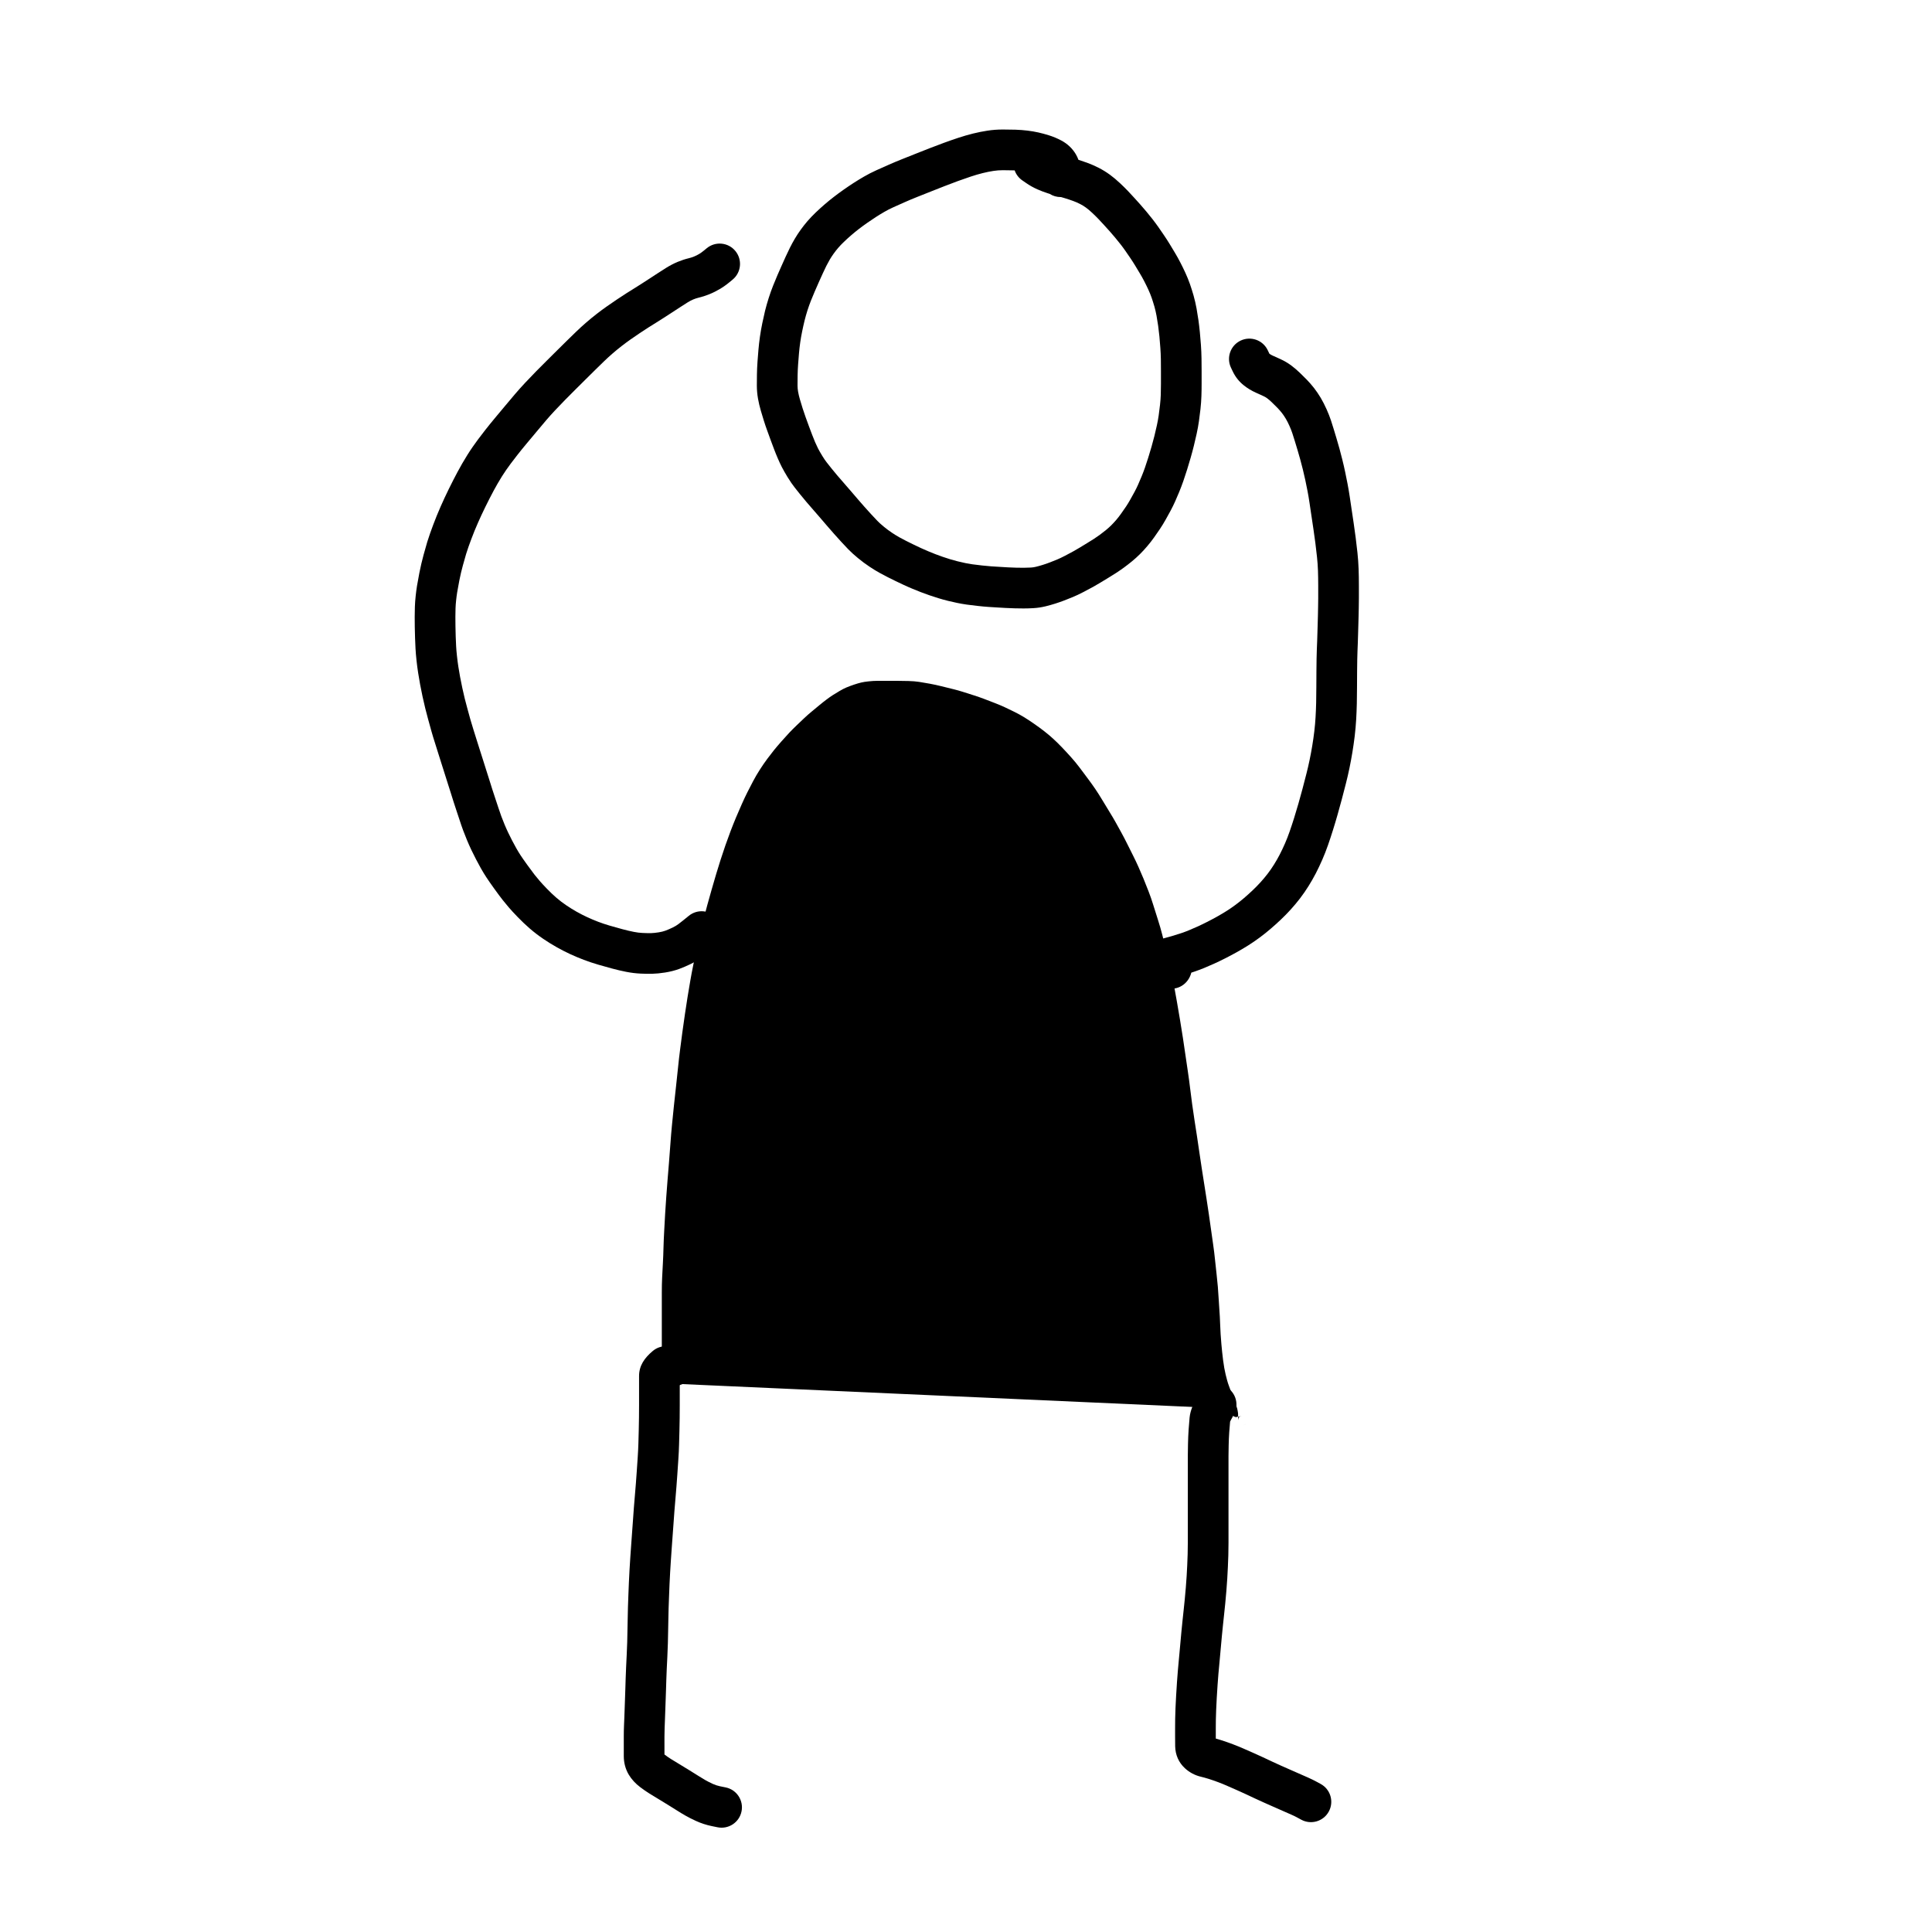
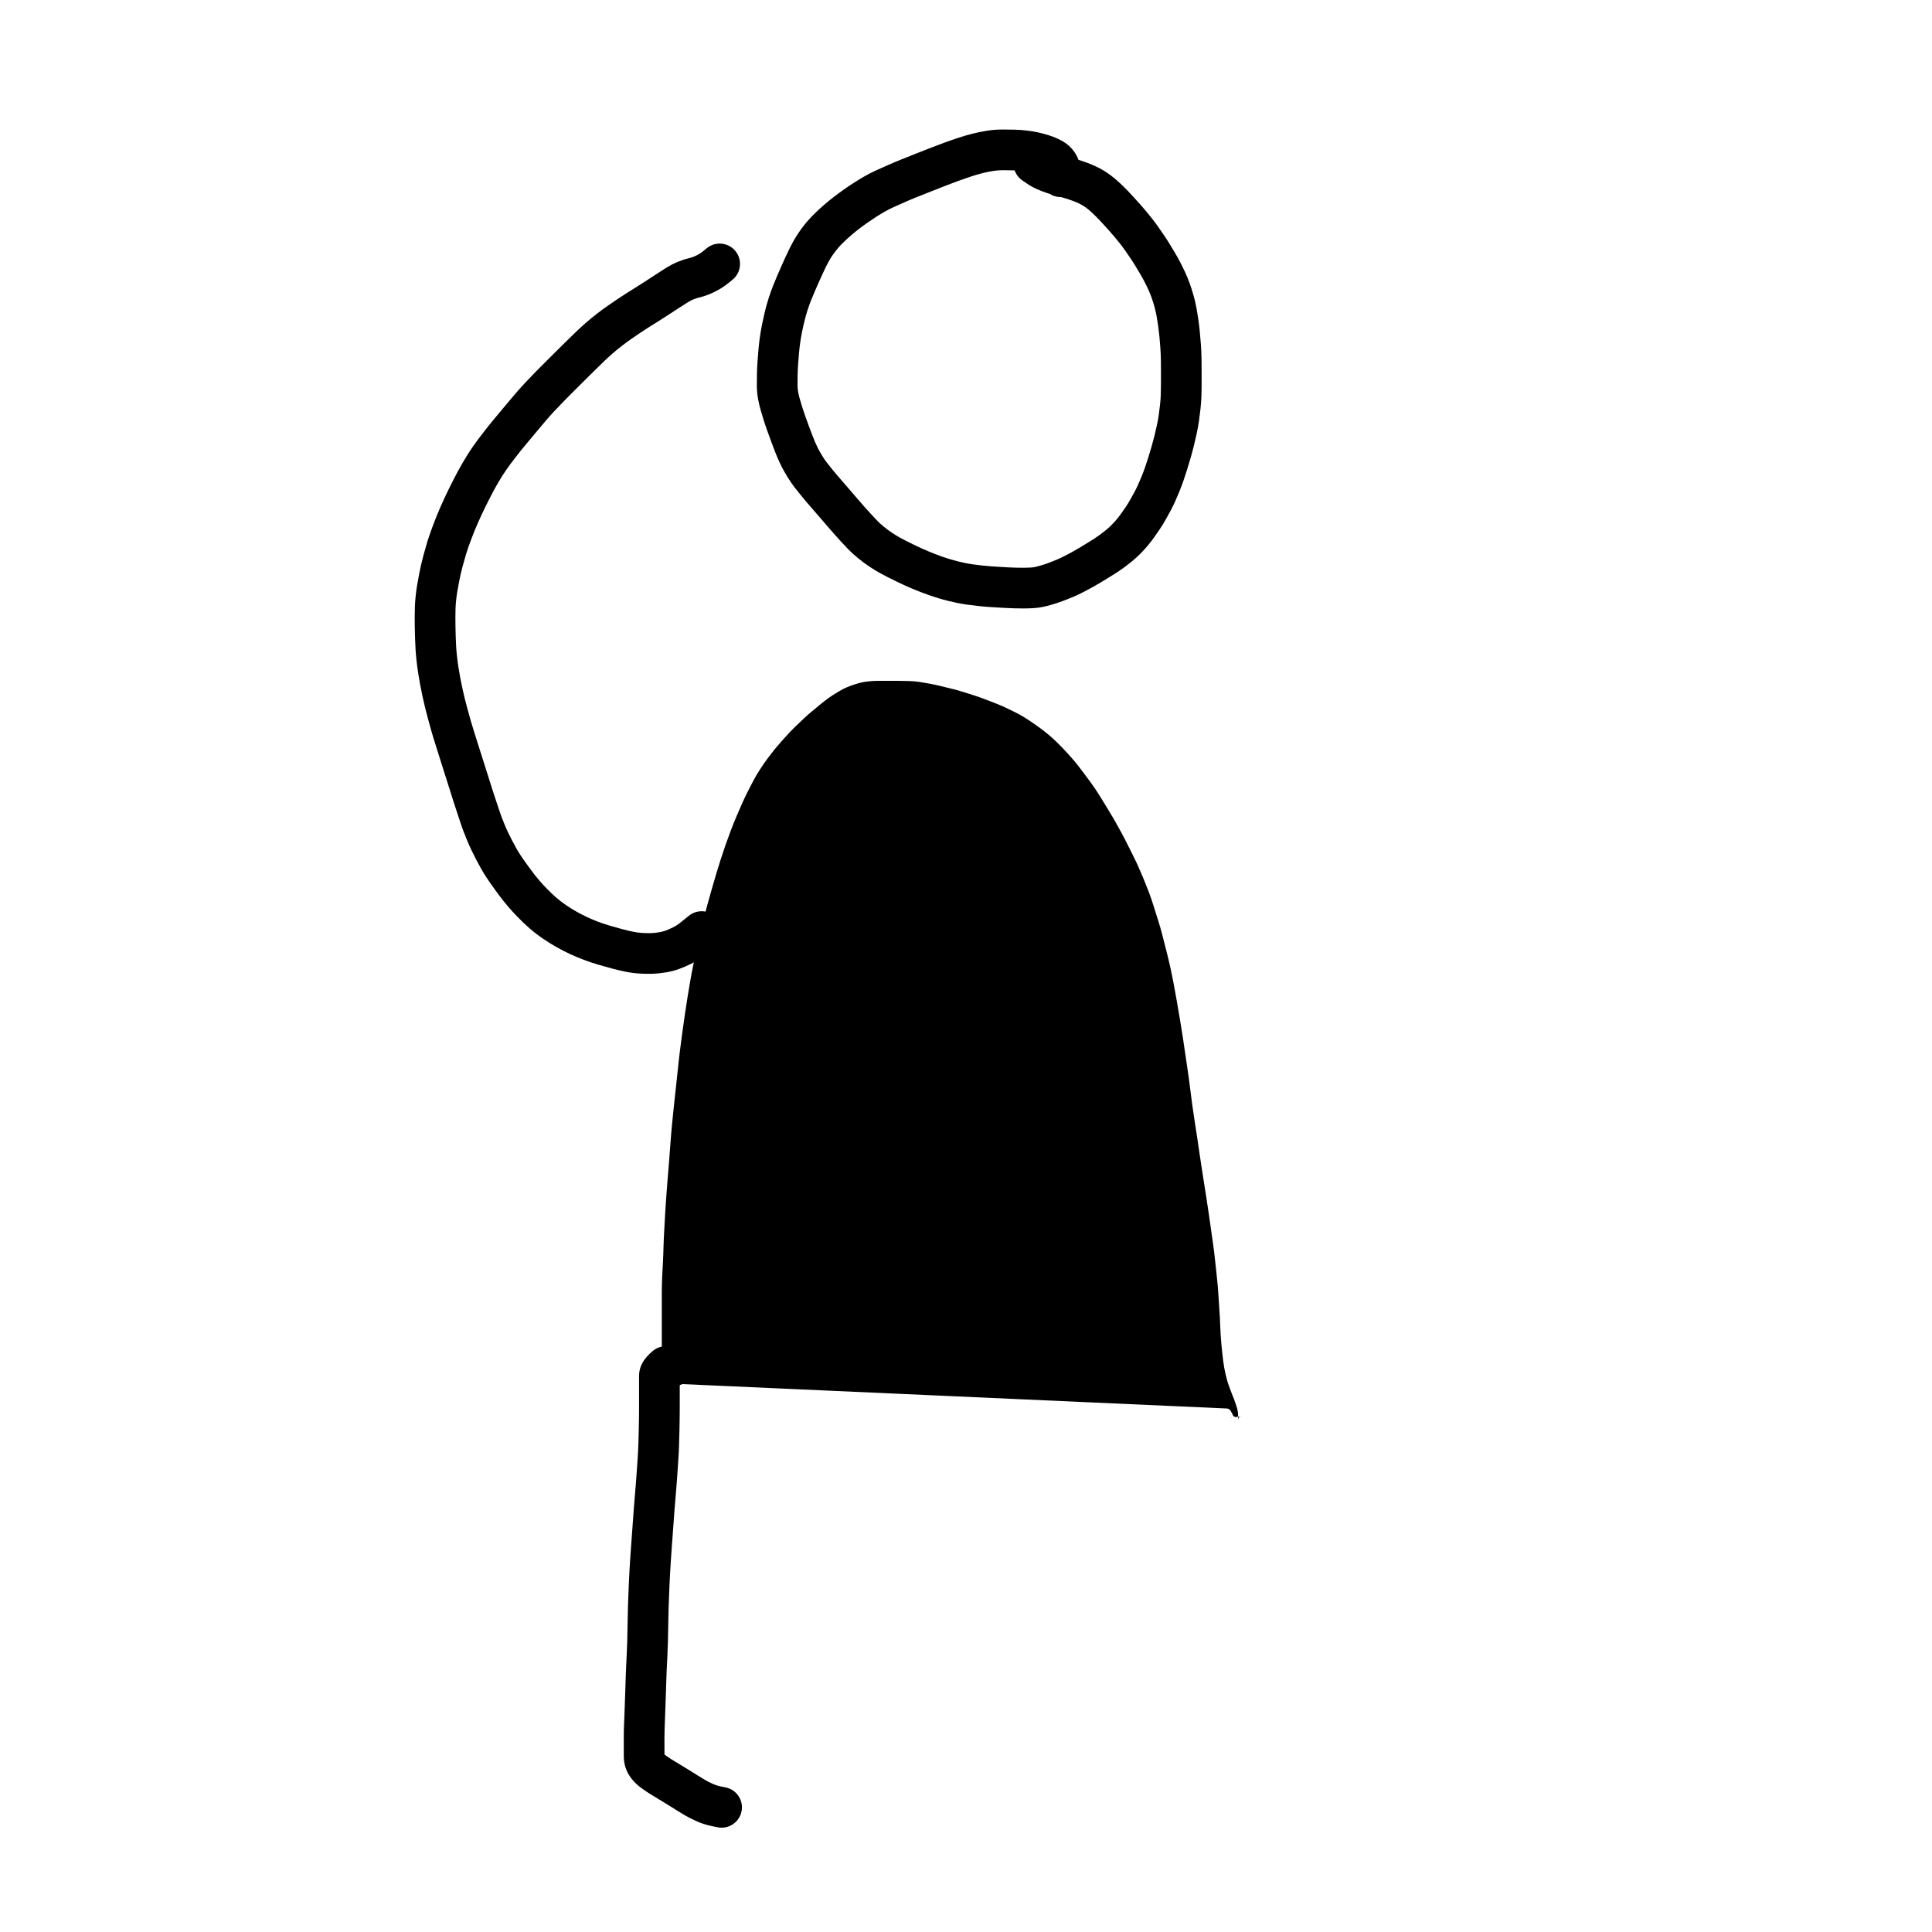
<svg xmlns="http://www.w3.org/2000/svg" fill="#000000" width="800px" height="800px" version="1.1" viewBox="144 144 512 512">
  <g>
    <path d="m320.1 513.93c0.168-0.047 0.344-0.121 0.531-0.215 0.211-0.109 0.465-0.262 0.758-0.461 0.312-0.211 0.656-0.461 1.031-0.75 0.348-0.27 0.848-0.719 1.477-1.34l0.941-0.363 144.26 6.465c0.43 0.02 0.82 0.258 1.035 0.633 0.285 0.492 0.285 0.492 0.395 0.695 0.117 0.211 0.207 0.414 0.254 0.574 0.039 0.133 0.281 0.262 0.723 0.387-0.105-0.016 0.102-0.055 0.613-0.113l0.73-0.098c-0.246 0.039-0.352 0.055-0.461 0.105 0.109-0.09 0.266-0.117 0.664-0.195-0.25 0.074-0.391 0.102-0.492 0.156-0.285 0.176-0.309 0.305-0.441 0.953v-0.918c-0.527 0.105-0.531 0.109-0.812 0.367 0.379-0.32 0.434-0.371 0.812-0.434 0-0.613-0.008-0.73-0.027-0.863-0.047-0.297-0.047-0.297-0.09-0.586-0.031-0.176-0.07-0.387-0.125-0.613-0.047-0.207-0.113-0.418-0.199-0.629-0.117-0.305-0.23-0.637-0.336-1-0.082-0.289-0.18-0.582-0.301-0.879-0.129-0.328-0.277-0.684-0.445-1.078-0.18-0.426-0.34-0.852-0.484-1.281-0.129-0.379-0.273-0.77-0.438-1.188-0.18-0.473-0.336-0.957-0.469-1.449-0.133-0.477-0.27-1.004-0.406-1.582-0.141-0.582-0.258-1.152-0.355-1.711-0.098-0.551-0.199-1.23-0.309-2.047-0.105-0.805-0.191-1.531-0.254-2.184-0.094-0.98-0.094-0.98-0.203-2.094-0.074-0.781-0.145-1.676-0.203-2.676-0.066-1.004-0.113-2.031-0.145-3.078-0.031-1.004-0.082-1.961-0.152-2.863-0.074-0.93-0.145-1.984-0.203-3.152-0.062-1.152-0.141-2.285-0.234-3.406-0.094-1.117-0.207-2.25-0.34-3.391-0.133-1.16-0.27-2.426-0.41-3.789-0.133-1.34-0.297-2.68-0.492-4.019-0.199-1.359-0.379-2.637-0.543-3.828-0.168-1.195-0.367-2.59-0.594-4.18-0.23-1.586-0.441-3.004-0.641-4.254-0.195-1.258-0.395-2.519-0.594-3.785-0.305-1.945-0.305-1.945-0.641-4.082-0.227-1.465-0.445-2.926-0.656-4.383-0.207-1.449-0.41-2.816-0.605-4.109-0.199-1.297-0.414-2.672-0.641-4.129-0.23-1.469-0.445-2.938-0.645-4.402-0.199-1.469-0.383-2.898-0.551-4.293-0.164-1.379-0.359-2.844-0.59-4.394-0.344-2.336-0.344-2.336-0.688-4.668-0.227-1.551-0.441-2.992-0.637-4.316-0.199-1.32-0.445-2.867-0.746-4.648-0.305-1.785-0.582-3.426-0.84-4.918-0.262-1.496-0.527-2.969-0.797-4.414-0.27-1.438-0.562-2.898-0.883-4.379-0.32-1.473-0.695-3.047-1.129-4.727-0.438-1.695-0.801-3.125-1.094-4.293-0.285-1.133-0.656-2.418-1.117-3.856-0.473-1.461-0.891-2.793-1.254-3.984-0.355-1.156-0.758-2.32-1.207-3.484-0.453-1.188-0.914-2.34-1.375-3.461-0.469-1.117-0.914-2.156-1.336-3.106-0.418-0.941-0.871-1.898-1.363-2.875-0.5-0.992-1.031-2.055-1.594-3.188-0.555-1.117-1.07-2.113-1.555-2.988-0.484-0.887-0.977-1.777-1.477-2.672-0.492-0.879-1.027-1.793-1.613-2.738-0.594-0.965-1.242-2.031-1.941-3.195-0.688-1.145-1.309-2.121-1.855-2.926-0.547-0.812-1.199-1.723-1.953-2.734-0.758-1.02-1.5-2.012-2.227-2.977-0.707-0.941-1.461-1.855-2.262-2.75-0.812-0.91-1.629-1.793-2.449-2.648-0.816-0.848-1.594-1.609-2.332-2.285-0.734-0.672-1.516-1.328-2.344-1.973-0.832-0.648-1.738-1.312-2.723-1.992-0.984-0.684-1.871-1.27-2.668-1.754-0.793-0.48-1.637-0.945-2.531-1.387-0.914-0.457-1.766-0.863-2.547-1.227-0.766-0.355-1.648-0.727-2.652-1.117-1.504-0.578-1.504-0.578-2.824-1.086-0.832-0.316-1.715-0.625-2.648-0.922-1.434-0.457-1.434-0.457-2.828-0.902-0.898-0.289-1.816-0.547-2.754-0.773-0.977-0.234-1.992-0.488-3.047-0.754-1.023-0.258-2.055-0.48-3.086-0.672-1.051-0.191-1.996-0.355-2.84-0.484-0.801-0.125-1.738-0.203-2.809-0.23-1.113-0.031-2.113-0.047-2.996-0.047h-5.215c-0.742 0-1.527 0.047-2.352 0.137-0.816 0.086-1.477 0.188-1.984 0.312-0.52 0.117-1.16 0.305-1.914 0.559-0.766 0.258-1.441 0.512-2.035 0.762-0.57 0.242-1.16 0.547-1.785 0.922-0.656 0.391-1.246 0.75-1.766 1.078-0.5 0.316-1.066 0.715-1.699 1.191-0.637 0.477-1.262 0.973-1.883 1.488-0.637 0.531-1.32 1.102-2.051 1.703-0.707 0.582-1.363 1.16-1.961 1.73-0.965 0.914-0.965 0.914-2.031 1.934-0.711 0.68-1.359 1.328-1.938 1.941-0.582 0.621-1.266 1.375-2.047 2.262-0.781 0.883-1.449 1.668-1.996 2.344-0.551 0.684-1.156 1.469-1.812 2.348-0.648 0.875-1.289 1.812-1.934 2.816-0.637 0.988-1.23 2-1.773 3.027-0.559 1.055-1.07 2.047-1.535 2.969-0.457 0.906-0.945 1.949-1.473 3.129-0.527 1.184-1.035 2.352-1.52 3.508-0.484 1.152-0.973 2.379-1.469 3.68-0.492 1.309-0.953 2.574-1.379 3.797-0.422 1.223-0.852 2.508-1.285 3.856-0.434 1.352-0.824 2.617-1.176 3.805-0.355 1.191-0.75 2.547-1.184 4.062-0.438 1.516-0.82 2.883-1.152 4.106-0.332 1.219-0.676 2.519-1.027 3.898-0.348 1.383-0.676 2.715-0.977 4-0.301 1.289-0.598 2.644-0.898 4.062-0.305 1.422-0.582 2.777-0.84 4.066-0.262 1.273-0.52 2.648-0.777 4.133-0.258 1.484-0.492 2.871-0.699 4.164-0.207 1.285-0.441 2.805-0.699 4.559-0.262 1.75-0.492 3.367-0.688 4.852-0.199 1.492-0.395 2.996-0.59 4.516-0.195 1.512-0.379 3.09-0.543 4.738-0.168 1.668-0.348 3.379-0.547 5.141-0.199 1.754-0.379 3.426-0.547 5.012-0.164 1.59-0.332 3.242-0.5 4.957-0.164 1.703-0.312 3.43-0.434 5.176-0.125 1.762-0.254 3.473-0.391 5.144-0.137 1.66-0.258 3.133-0.363 4.418-0.102 1.289-0.215 2.777-0.34 4.465s-0.223 3.176-0.297 4.461c-0.07 1.293-0.152 2.785-0.246 4.473-0.094 1.672-0.156 3.168-0.191 4.477-0.031 1.34-0.082 2.695-0.156 4.066-0.07 1.355-0.137 2.664-0.203 3.914-0.059 1.238-0.086 2.527-0.086 3.875v24.254c0 0.465 0.012 0.934 0.043 1.41 0.027 0.492 0.059 0.93 0.094 1.324 0.016 0.223 0.031 0.426 0.051 0.613 0.141-0.027 0.309-0.07 0.52-0.133zm152.05 5.512c-0.008 0-0.02 0.004-0.031 0.004zm0.41-0.031c-0.07 0.035-0.121 0.082-0.207 0.164 0.113-0.102 0.191-0.168 0.266-0.215zm-0.172 0.039c-0.086 0.043-0.168 0.105-0.316 0.219 0.125-0.109 0.207-0.18 0.289-0.23zm-1.152 0.152c-0.047 0.016-0.098 0.039-0.148 0.066 0.062-0.039 0.105-0.062 0.148-0.086zm-0.684 0.141h-0.434c0.094 0 0.188 0.016 0.281 0.039 0.047-0.012 0.098-0.023 0.152-0.039zm1.738 2.144c-0.016 0-0.016 0-0.02 0.004zm1.234-0.195c0.074-0.047 0.156-0.109 0.281-0.195-0.082 0.07-0.129 0.109-0.195 0.141zm0.375-0.156c0.074-0.039 0.133-0.09 0.234-0.18-0.113 0.102-0.184 0.164-0.262 0.215z" />
    <path d="m432.09 187.13c1.031 0.379 2.039 0.816 3.039 1.324 1.047 0.535 2.047 1.148 2.996 1.84 0.91 0.668 1.82 1.43 2.723 2.281 0.82 0.773 1.516 1.461 2.102 2.078 0.512 0.543 1.043 1.117 1.586 1.711 0.531 0.582 1.059 1.164 1.586 1.754 0.555 0.621 1.117 1.273 1.672 1.941 0.562 0.672 1.105 1.348 1.637 2.023 0.559 0.715 1.09 1.434 1.594 2.156 0.465 0.664 0.941 1.359 1.426 2.074 0.539 0.789 1.055 1.59 1.543 2.391 0.461 0.758 0.922 1.523 1.367 2.269 0.512 0.852 1.004 1.738 1.473 2.652 0.457 0.887 0.895 1.781 1.312 2.691 0.441 0.965 0.84 1.945 1.199 2.957 0.328 0.945 0.648 1.949 0.957 3.027 0.316 1.129 0.582 2.269 0.797 3.445 0.188 1.055 0.355 2.09 0.504 3.125 0.141 1.02 0.266 2.086 0.375 3.207 0.109 1.105 0.203 2.227 0.281 3.352 0.082 1.176 0.137 2.367 0.156 3.59 0.02 1.141 0.027 2.254 0.027 3.348v3.293c0 1.191-0.016 2.297-0.055 3.328-0.035 1.102-0.121 2.254-0.254 3.461-0.125 1.141-0.262 2.215-0.406 3.203-0.152 1.066-0.352 2.168-0.605 3.328-0.234 1.059-0.473 2.094-0.727 3.125-0.258 1.043-0.547 2.121-0.867 3.238-0.316 1.102-0.629 2.148-0.938 3.129-0.312 0.992-0.633 1.969-0.973 2.953-0.352 1.012-0.719 1.98-1.109 2.93-0.359 0.852-0.707 1.668-1.059 2.473-0.391 0.879-0.82 1.754-1.297 2.637-0.422 0.773-0.84 1.531-1.25 2.262-0.473 0.848-0.98 1.676-1.523 2.488-0.5 0.754-1.02 1.5-1.539 2.219-0.582 0.816-1.184 1.59-1.812 2.324-0.613 0.723-1.25 1.414-1.922 2.086-0.684 0.676-1.402 1.328-2.164 1.949-0.703 0.574-1.402 1.117-2.094 1.625-0.703 0.512-1.414 1-2.148 1.473-0.672 0.43-1.344 0.852-2.023 1.262-0.953 0.582-0.953 0.582-1.895 1.152-0.672 0.41-1.359 0.809-2.031 1.188-0.711 0.398-1.574 0.859-2.574 1.375-1.09 0.566-2.055 1.023-2.887 1.363-0.742 0.312-1.496 0.609-2.246 0.898-0.805 0.309-1.621 0.59-2.426 0.844-0.84 0.266-1.688 0.504-2.527 0.707-1.055 0.258-2.137 0.422-3.238 0.488-0.887 0.051-1.742 0.078-2.578 0.078-0.77 0-1.555-0.012-2.324-0.031-0.816-0.02-1.633-0.051-2.418-0.098-0.762-0.039-1.523-0.086-2.281-0.133-0.727-0.047-1.453-0.09-2.203-0.137-0.836-0.051-1.828-0.145-2.981-0.273-1.117-0.125-2.066-0.242-2.871-0.352-0.855-0.121-1.707-0.27-2.566-0.449-0.766-0.164-1.539-0.34-2.348-0.531-0.848-0.207-1.688-0.438-2.555-0.703-0.777-0.242-1.566-0.496-2.371-0.77-0.82-0.281-1.613-0.57-2.367-0.863-0.738-0.285-1.488-0.59-2.234-0.902-0.797-0.328-1.57-0.672-2.328-1.027-0.68-0.32-1.367-0.648-2.07-0.984-0.738-0.352-1.453-0.707-2.141-1.059-0.684-0.352-1.379-0.719-2.066-1.098-0.816-0.441-1.723-0.996-2.731-1.668-1.039-0.691-2.059-1.449-3.035-2.258-1.008-0.828-1.879-1.617-2.602-2.363-0.637-0.652-1.277-1.332-1.91-2.035-0.613-0.676-1.234-1.363-1.852-2.055-0.652-0.727-1.316-1.488-1.973-2.262-0.957-1.117-0.957-1.117-1.887-2.199-0.609-0.707-1.191-1.379-1.758-2.023-0.57-0.656-1.141-1.312-1.703-1.969-0.602-0.703-1.16-1.375-1.668-2.016-0.695-0.875-0.695-0.875-1.395-1.754-0.613-0.773-1.242-1.691-1.914-2.781-0.609-1.004-1.113-1.887-1.523-2.676-0.387-0.758-0.754-1.547-1.098-2.359-0.336-0.777-0.656-1.574-0.973-2.41-0.285-0.754-0.582-1.543-0.883-2.356-0.312-0.836-0.621-1.68-0.914-2.512-0.328-0.898-0.629-1.789-0.906-2.672-0.266-0.848-0.531-1.727-0.797-2.637-0.309-1.062-0.559-2.117-0.746-3.172-0.203-1.16-0.309-2.324-0.309-3.481 0-0.863 0.008-1.816 0.023-2.879 0.016-1.121 0.066-2.258 0.148-3.422 0.078-1.07 0.164-2.133 0.254-3.207 0.098-1.133 0.23-2.281 0.395-3.445 0.168-1.184 0.379-2.379 0.625-3.574 0.238-1.164 0.484-2.258 0.738-3.312 0.27-1.074 0.582-2.184 0.953-3.344 0.367-1.148 0.754-2.238 1.164-3.269 0.383-0.973 0.766-1.898 1.152-2.789 0.363-0.828 0.734-1.672 1.109-2.519 0.383-0.867 0.754-1.691 1.105-2.457 0.367-0.801 0.738-1.578 1.113-2.336 0.402-0.801 0.828-1.586 1.293-2.371 0.473-0.797 0.984-1.582 1.539-2.352 0.555-0.773 1.148-1.523 1.773-2.258 0.648-0.754 1.383-1.523 2.203-2.312 0.777-0.746 1.574-1.473 2.375-2.16 0.812-0.699 1.613-1.355 2.402-1.961 0.785-0.609 1.637-1.238 2.562-1.891 0.91-0.641 1.816-1.25 2.723-1.84 0.914-0.586 1.84-1.152 2.75-1.676 1.016-0.594 2.113-1.156 3.297-1.691 1.043-0.473 2.121-0.957 3.223-1.438 1.16-0.512 2.352-1.012 3.586-1.504 1.176-0.469 2.371-0.945 3.574-1.422 1.227-0.488 2.461-0.973 3.695-1.457 1.273-0.496 2.519-0.973 3.734-1.414 1.242-0.457 2.508-0.898 3.789-1.324 1.352-0.445 2.668-0.832 3.961-1.152 1.297-0.32 2.566-0.578 3.789-0.762 1.355-0.215 2.734-0.316 4.137-0.316 1.184 0 2.289 0.016 3.34 0.047 1.129 0.039 2.195 0.121 3.18 0.242 1.02 0.121 1.992 0.289 2.902 0.492 0.883 0.199 1.801 0.445 2.762 0.746 1.141 0.355 2.242 0.812 3.305 1.379 1.629 0.863 2.957 2.106 3.879 3.676 0.27 0.461 0.496 0.945 0.676 1.449 0.746 0.234 1.504 0.492 2.285 0.773zm-22.328 1.977c-0.852 0-1.676 0.062-2.488 0.188-0.914 0.141-1.867 0.332-2.84 0.574-1.012 0.25-2.066 0.559-3.172 0.926-1.172 0.387-2.32 0.789-3.461 1.207-1.148 0.418-2.316 0.863-3.523 1.336-1.219 0.477-2.426 0.953-3.637 1.434-1.211 0.48-2.398 0.953-3.57 1.418-1.109 0.441-2.184 0.891-3.231 1.355-1.074 0.469-2.109 0.934-3.109 1.387-0.859 0.391-1.637 0.789-2.348 1.203-0.781 0.449-1.551 0.922-2.305 1.406-0.781 0.508-1.574 1.043-2.371 1.598-0.789 0.559-1.508 1.086-2.172 1.602-0.637 0.492-1.289 1.023-1.961 1.605-0.656 0.566-1.305 1.152-1.938 1.762-0.582 0.559-1.082 1.082-1.492 1.562-0.43 0.496-0.828 1.008-1.199 1.523-0.375 0.52-0.715 1.043-1.02 1.551-0.324 0.555-0.633 1.125-0.922 1.695-0.32 0.645-0.637 1.312-0.961 2.019-0.336 0.727-0.684 1.5-1.047 2.32-0.367 0.836-0.73 1.66-1.082 2.469-0.336 0.77-0.676 1.586-1.016 2.449-0.316 0.801-0.625 1.664-0.918 2.578-0.293 0.93-0.547 1.82-0.75 2.644-0.219 0.898-0.438 1.863-0.652 2.914-0.203 0.984-0.375 1.953-0.508 2.906-0.137 0.973-0.25 1.934-0.328 2.856-0.086 1.02-0.168 2.043-0.242 3.059-0.066 0.957-0.109 1.898-0.125 2.809-0.012 0.996-0.02 1.906-0.02 2.719 0 0.523 0.051 1.059 0.145 1.609 0.117 0.66 0.277 1.332 0.477 2.023 0.246 0.84 0.488 1.645 0.734 2.422 0.234 0.738 0.484 1.484 0.766 2.262 0.289 0.805 0.578 1.602 0.871 2.391 0.301 0.805 0.59 1.578 0.867 2.309 0.258 0.684 0.523 1.34 0.797 1.984 0.258 0.598 0.52 1.16 0.781 1.676 0.27 0.52 0.648 1.184 1.125 1.965 0.449 0.73 0.84 1.305 1.16 1.707 0.703 0.883 0.703 0.883 1.398 1.762 0.418 0.527 0.883 1.086 1.395 1.684 0.551 0.641 1.105 1.281 1.652 1.906 0.578 0.664 1.184 1.359 1.812 2.09 0.934 1.09 0.934 1.09 1.914 2.231 0.609 0.719 1.207 1.402 1.801 2.066 0.609 0.68 1.207 1.344 1.809 2.004 0.551 0.613 1.094 1.191 1.652 1.762 0.43 0.445 1 0.961 1.723 1.555 0.711 0.586 1.43 1.121 2.156 1.605 0.758 0.504 1.398 0.895 1.922 1.184 0.621 0.336 1.227 0.66 1.824 0.965 0.598 0.309 1.219 0.617 1.871 0.926 0.688 0.332 1.359 0.652 2.012 0.957 0.594 0.281 1.215 0.555 1.879 0.828 0.68 0.285 1.344 0.555 2 0.809 0.613 0.238 1.258 0.477 1.93 0.703 0.707 0.238 1.406 0.469 2.07 0.672 0.641 0.195 1.285 0.371 1.906 0.523 0.707 0.168 1.398 0.328 2.055 0.469 0.605 0.125 1.219 0.23 1.82 0.316 0.688 0.094 1.551 0.199 2.59 0.316 0.996 0.113 1.816 0.188 2.438 0.227 0.742 0.047 1.488 0.09 2.231 0.137 0.723 0.047 1.445 0.09 2.199 0.133 0.68 0.039 1.363 0.066 2.078 0.082 0.699 0.02 1.387 0.027 2.059 0.027 0.613 0 1.258-0.02 1.93-0.059 0.457-0.027 0.895-0.094 1.332-0.203 0.613-0.148 1.219-0.316 1.84-0.516 0.613-0.191 1.219-0.398 1.824-0.633 0.652-0.246 1.297-0.504 1.965-0.785 0.531-0.219 1.219-0.543 2.062-0.98 0.902-0.465 1.641-0.859 2.234-1.195 0.59-0.328 1.168-0.664 1.727-1.004 0.934-0.57 0.934-0.57 1.891-1.152 0.605-0.367 1.211-0.742 1.797-1.117 0.539-0.348 1.074-0.715 1.602-1.102 0.535-0.395 1.082-0.816 1.637-1.27 0.492-0.406 0.957-0.824 1.379-1.242 0.457-0.457 0.898-0.938 1.332-1.441 0.422-0.496 0.836-1.027 1.258-1.621 0.457-0.633 0.902-1.27 1.328-1.91 0.383-0.578 0.742-1.164 1.086-1.777 0.395-0.699 0.785-1.41 1.176-2.125 0.34-0.633 0.648-1.258 0.91-1.852 0.316-0.727 0.645-1.488 0.969-2.266 0.305-0.734 0.598-1.512 0.879-2.316 0.301-0.871 0.59-1.75 0.875-2.66 0.281-0.898 0.57-1.855 0.859-2.863 0.285-0.992 0.539-1.945 0.762-2.84 0.227-0.941 0.449-1.902 0.664-2.859 0.195-0.902 0.352-1.754 0.469-2.574 0.125-0.867 0.246-1.809 0.355-2.824 0.105-0.949 0.172-1.836 0.199-2.664 0.031-0.898 0.047-1.883 0.047-2.953v-3.293c0-1.039-0.008-2.098-0.023-3.168-0.02-1.016-0.062-2.016-0.137-3.019-0.07-1.031-0.152-2.043-0.25-3.039-0.098-0.984-0.207-1.918-0.328-2.777-0.125-0.883-0.27-1.785-0.434-2.695-0.152-0.824-0.34-1.637-0.559-2.422-0.25-0.863-0.504-1.668-0.754-2.391-0.246-0.691-0.527-1.379-0.832-2.047-0.344-0.754-0.707-1.496-1.094-2.246-0.367-0.711-0.746-1.391-1.148-2.059-0.434-0.734-0.871-1.457-1.316-2.188-0.398-0.652-0.809-1.297-1.25-1.941-0.469-0.688-0.918-1.344-1.355-1.973-0.391-0.559-0.801-1.117-1.238-1.672-0.461-0.59-0.938-1.18-1.434-1.773-0.484-0.582-0.957-1.133-1.414-1.645-0.5-0.555-1.008-1.117-1.523-1.684-0.508-0.555-0.996-1.082-1.457-1.57-0.418-0.441-0.977-0.992-1.668-1.645-0.586-0.555-1.145-1.023-1.672-1.406-0.488-0.359-1.004-0.676-1.539-0.945-0.609-0.312-1.227-0.578-1.828-0.801-0.742-0.27-1.465-0.512-2.164-0.723-0.348-0.105-0.695-0.207-1.043-0.309-1.18 0.004-2.172-0.309-3.012-0.844-0.223-0.07-0.438-0.141-0.648-0.211-0.863-0.277-1.734-0.613-2.613-0.996-1.043-0.457-2.047-1.02-3.004-1.68l-1.012-0.699c-0.973-0.676-1.656-1.609-2.019-2.648-1.059-0.035-2.051-0.047-3.129-0.047zm10.414 1.637c0.008 0.004 0.012 0.008 0.02 0.012-0.02-0.012-0.035-0.023-0.055-0.035z" />
    <path d="m320.09 608.96c0.66 0.5 1.223 0.887 1.77 1.23 0.641 0.398 1.355 0.836 2.176 1.324 0.844 0.508 1.75 1.059 2.711 1.656 0.961 0.594 1.781 1.105 2.477 1.547 0.582 0.375 1.164 0.727 1.746 1.055 0.508 0.293 1.176 0.629 1.969 0.996 0.582 0.266 1.195 0.465 1.82 0.598l1.551 0.316c2.918 0.598 4.801 3.445 4.203 6.359-0.598 2.918-3.445 4.801-6.363 4.203l-1.566-0.32c-1.426-0.297-2.801-0.746-4.137-1.355-1.082-0.496-2.019-0.973-2.82-1.43-0.734-0.418-1.473-0.863-2.195-1.328-0.645-0.406-1.43-0.898-2.359-1.473-0.926-0.574-1.789-1.102-2.574-1.574-0.863-0.516-1.648-0.996-2.348-1.43-0.816-0.508-1.645-1.082-2.492-1.723-1.242-0.938-2.258-2.027-3.031-3.312-0.879-1.488-1.316-3.16-1.316-4.914v-5.184c0-1.074 0.02-2.012 0.055-2.824 0.035-0.707 0.062-1.43 0.09-2.172 0.043-1.164 0.043-1.164 0.086-2.352 0.027-0.824 0.059-1.676 0.09-2.559 0.035-0.855 0.062-1.73 0.09-2.637 0.031-0.895 0.059-1.809 0.086-2.766 0.031-0.969 0.07-1.992 0.121-3.066 0.047-1.066 0.102-2.176 0.16-3.332 0.059-1.098 0.102-2.199 0.133-3.293 0.023-1.148 0.047-2.102 0.059-2.883 0.016-0.766 0.039-1.828 0.066-3.207 0.043-1.891 0.043-1.891 0.07-3.199 0.02-0.781 0.062-1.863 0.117-3.258 0.059-1.363 0.102-2.453 0.133-3.289 0.035-0.859 0.09-1.969 0.168-3.324 0.078-1.367 0.145-2.453 0.203-3.262 0.059-0.754 0.129-1.801 0.219-3.125 0.09-1.391 0.168-2.469 0.234-3.227 0.059-0.711 0.141-1.816 0.242-3.316 0.105-1.531 0.188-2.695 0.25-3.496 0.062-0.805 0.152-1.902 0.273-3.285 0.117-1.367 0.207-2.441 0.266-3.219 0.059-0.793 0.133-1.816 0.223-3.074 0.09-1.246 0.18-2.547 0.266-3.914 0.086-1.305 0.145-2.516 0.176-3.633 0.035-1.176 0.066-2.332 0.094-3.484 0.027-1.117 0.051-2.234 0.062-3.352 0.012-1.121 0.02-2.184 0.02-3.184v-7.801c0-2.719 1.391-4.766 3.641-6.652 2.281-1.914 5.684-1.613 7.594 0.668 1.852 2.207 1.633 5.465-0.453 7.406v6.379c0 1.043-0.008 2.148-0.02 3.309-0.016 1.172-0.035 2.344-0.066 3.496-0.027 1.152-0.059 2.328-0.094 3.523-0.035 1.254-0.098 2.602-0.195 4.023-0.086 1.383-0.176 2.715-0.27 3.988-0.09 1.27-0.164 2.305-0.227 3.113-0.062 0.816-0.152 1.926-0.273 3.332-0.117 1.363-0.207 2.43-0.266 3.191s-0.141 1.898-0.246 3.402c-0.105 1.539-0.188 2.691-0.254 3.484-0.059 0.688-0.133 1.695-0.219 3.027-0.09 1.363-0.164 2.434-0.223 3.219-0.055 0.73-0.117 1.75-0.191 3.07-0.074 1.312-0.129 2.363-0.16 3.129-0.031 0.84-0.074 1.945-0.133 3.324-0.055 1.344-0.094 2.383-0.113 3.074-0.027 1.281-0.027 1.281-0.07 3.16-0.027 1.371-0.047 2.441-0.062 3.191-0.016 0.781-0.035 1.754-0.062 2.938-0.031 1.203-0.078 2.402-0.141 3.598-0.062 1.125-0.113 2.207-0.16 3.246-0.047 1.027-0.086 2.004-0.113 2.91-0.027 0.953-0.055 1.883-0.086 2.777-0.027 0.918-0.059 1.824-0.094 2.711-0.031 0.863-0.062 1.699-0.09 2.523-0.043 1.199-0.043 1.199-0.086 2.352-0.027 0.781-0.059 1.547-0.09 2.293-0.031 0.633-0.047 1.406-0.047 2.324z" />
-     <path d="m467.55 605.14c1.023 0.32 2.082 0.688 3.172 1.102 1.086 0.41 2.082 0.82 2.984 1.223 0.785 0.352 1.57 0.695 2.371 1.043 0.84 0.367 1.695 0.754 2.578 1.168 1.238 0.582 1.238 0.582 2.496 1.172 0.789 0.375 1.555 0.723 2.289 1.047 0.793 0.348 1.57 0.691 2.316 1.023 0.742 0.332 1.555 0.688 2.438 1.074 1.285 0.566 1.285 0.566 2.406 1.059 0.859 0.379 1.676 0.777 2.438 1.195l0.953 0.52c2.613 1.422 3.578 4.699 2.152 7.312-1.426 2.613-4.699 3.578-7.312 2.152l-0.965-0.523c-0.488-0.27-1.023-0.531-1.602-0.785-1.121-0.492-1.121-0.492-2.41-1.059-0.891-0.391-1.715-0.754-2.481-1.094-0.734-0.328-1.484-0.66-2.266-1.004-0.832-0.363-1.684-0.754-2.551-1.164-1.254-0.59-1.254-0.59-2.484-1.168-0.785-0.367-1.559-0.715-2.297-1.039-0.816-0.355-1.637-0.715-2.473-1.086-0.707-0.316-1.512-0.648-2.406-0.988-0.895-0.336-1.742-0.633-2.551-0.887-0.805-0.246-1.492-0.438-2.027-0.566-1.629-0.371-3.098-1.148-4.312-2.273-1.641-1.508-2.523-3.543-2.574-5.789-0.012-0.816-0.02-1.66-0.02-2.531v-2.348c0-0.75 0.008-1.574 0.02-2.492 0.02-0.918 0.047-1.863 0.09-2.856 0.047-0.941 0.098-1.992 0.16-3.16 0.062-1.199 0.141-2.434 0.234-3.703 0.09-1.25 0.168-2.25 0.23-3 0.062-0.773 0.133-1.559 0.211-2.332 0.074-0.746 0.148-1.559 0.223-2.414 0.074-0.91 0.16-1.844 0.254-2.797 0.086-0.914 0.164-1.773 0.234-2.578 0.074-0.879 0.176-1.898 0.305-3.051 0.172-1.617 0.172-1.617 0.316-2.953 0.09-0.828 0.184-1.758 0.285-2.766 0.098-1.008 0.191-2.055 0.281-3.141 0.09-1.078 0.16-2.086 0.219-3.027 0.059-0.949 0.109-1.895 0.152-2.84 0.043-0.953 0.078-1.945 0.113-2.965 0.027-1 0.043-2.004 0.043-3.004v-22.996c0-0.773 0.016-1.812 0.047-3.113 0.027-1.363 0.082-2.648 0.164-3.848 0.078-1.184 0.168-2.258 0.262-3.227 0.188-1.863 0.996-3.789 2.371-6.148 1.504-2.574 4.805-3.441 7.375-1.938 2.57 1.5 3.438 4.801 1.938 7.371-0.656 1.129-0.961 1.848-0.953 1.793-0.086 0.836-0.164 1.789-0.234 2.871-0.07 1.039-0.117 2.156-0.145 3.367-0.027 1.238-0.043 2.195-0.043 2.871v22.996c0 1.105-0.016 2.207-0.047 3.332-0.035 1.082-0.074 2.121-0.121 3.117-0.043 1.008-0.098 2.016-0.16 3.023-0.062 1.016-0.141 2.094-0.234 3.238-0.094 1.141-0.191 2.242-0.297 3.324-0.105 1.051-0.203 2.004-0.297 2.859-0.141 1.336-0.141 1.336-0.316 2.969-0.121 1.082-0.215 2.016-0.281 2.801-0.07 0.848-0.156 1.746-0.246 2.703-0.09 0.906-0.168 1.789-0.242 2.668-0.078 0.906-0.156 1.754-0.234 2.562-0.074 0.727-0.141 1.445-0.199 2.148-0.059 0.719-0.133 1.691-0.223 2.914-0.086 1.195-0.16 2.352-0.219 3.473-0.059 1.148-0.109 2.184-0.152 3.086-0.039 0.887-0.066 1.746-0.082 2.555-0.012 0.844-0.02 1.609-0.02 2.305v2.348 0.465c0.43 0.121 0.883 0.254 1.355 0.402z" />
    <path d="m326.53 386.71c2.301-1.887 5.699-1.551 7.586 0.75 1.887 2.305 1.551 5.699-0.75 7.586-1.348 1.105-2.398 1.938-3.188 2.527-0.98 0.73-2.043 1.371-3.184 1.922-0.988 0.48-1.973 0.898-2.965 1.27-1.156 0.426-2.406 0.742-3.769 0.961-1.238 0.195-2.379 0.309-3.449 0.336-0.926 0.02-1.938 0.004-3.027-0.047-1.27-0.059-2.57-0.219-3.883-0.48-1.188-0.234-2.434-0.523-3.734-0.875-1.223-0.328-2.438-0.672-3.648-1.023-1.305-0.383-2.578-0.809-3.832-1.281-1.223-0.469-2.422-0.973-3.617-1.523-1.191-0.555-2.371-1.16-3.535-1.816-1.188-0.664-2.383-1.406-3.59-2.227-1.25-0.852-2.438-1.762-3.562-2.734-1.078-0.934-2.144-1.949-3.191-3.031-1.023-1.059-1.82-1.922-2.387-2.59-0.539-0.629-1.062-1.266-1.57-1.906-0.527-0.664-1.254-1.637-2.203-2.953-0.941-1.309-1.648-2.324-2.129-3.062-0.5-0.762-0.988-1.566-1.484-2.441-0.445-0.797-0.867-1.582-1.258-2.332-0.414-0.789-0.828-1.621-1.25-2.504-0.422-0.895-0.809-1.766-1.156-2.602-0.344-0.828-0.68-1.676-1.008-2.555-0.332-0.895-0.645-1.805-0.938-2.723-0.258-0.801-0.516-1.578-0.773-2.324-0.281-0.828-0.559-1.672-0.828-2.523-0.387-1.23-0.387-1.23-0.785-2.504-0.266-0.848-0.527-1.664-0.781-2.453-0.258-0.809-0.531-1.676-0.824-2.606-0.281-0.906-0.562-1.785-0.832-2.621-0.301-0.906-0.613-1.898-0.938-2.973-0.309-1.004-0.582-1.883-0.824-2.629-0.281-0.852-0.582-1.855-0.914-3.027-0.316-1.113-0.605-2.156-0.863-3.121-0.262-0.969-0.512-1.922-0.754-2.875-0.238-0.961-0.48-2.004-0.723-3.141-0.234-1.102-0.445-2.156-0.637-3.176-0.188-1.012-0.359-2.027-0.516-3.035-0.168-1.051-0.312-2.168-0.441-3.352-0.125-1.184-0.215-2.223-0.262-3.121-0.047-0.836-0.086-1.766-0.121-2.809-0.031-1.012-0.055-1.965-0.074-2.883-0.012-0.902-0.02-1.801-0.02-2.699 0-0.941 0.016-1.84 0.047-2.668 0.031-0.918 0.102-1.859 0.203-2.812 0.098-0.934 0.215-1.84 0.355-2.719 0.137-0.852 0.348-2.019 0.641-3.519 0.309-1.574 0.676-3.144 1.105-4.715 0.406-1.496 0.727-2.629 0.969-3.418 0.246-0.789 0.5-1.562 0.762-2.301 0.254-0.719 0.531-1.477 0.832-2.281 0.305-0.801 0.609-1.586 0.93-2.379 0.316-0.785 0.66-1.594 1.02-2.41 0.363-0.824 0.719-1.613 1.066-2.356 0.344-0.73 0.711-1.5 1.094-2.289 0.402-0.828 0.805-1.637 1.23-2.453 0.387-0.73 0.746-1.422 1.094-2.09 0.383-0.727 0.805-1.484 1.262-2.273 0.445-0.766 0.895-1.512 1.348-2.238 0.469-0.754 0.941-1.473 1.418-2.152 0.445-0.641 0.898-1.27 1.371-1.91 0.465-0.629 1.113-1.473 1.953-2.551 0.848-1.082 1.758-2.203 2.723-3.359 1.375-1.641 1.375-1.641 2.648-3.164 0.855-1.027 1.684-2.016 2.492-2.961 0.852-1 1.77-2.023 2.758-3.078 0.957-1.016 1.914-2.016 2.875-3 0.949-0.965 1.875-1.895 2.785-2.793 0.871-0.859 1.758-1.738 2.648-2.633 0.914-0.91 1.801-1.785 2.648-2.617 0.852-0.84 1.672-1.641 2.457-2.394 0.855-0.832 1.758-1.656 2.691-2.461 0.941-0.816 1.883-1.59 2.812-2.309 0.922-0.715 1.82-1.379 2.719-2.008 0.836-0.586 1.699-1.18 2.594-1.781 0.914-0.617 1.766-1.176 2.551-1.672 0.746-0.469 1.48-0.93 2.188-1.367 0.676-0.418 1.312-0.824 1.914-1.211 0.973-0.633 0.973-0.633 2.098-1.359 0.75-0.484 1.449-0.941 2.094-1.367 0.703-0.461 1.445-0.938 2.242-1.434 0.988-0.613 1.988-1.137 3.027-1.574 1.008-0.418 2.008-0.746 3-0.984 0.441-0.105 0.895-0.25 1.355-0.438 0.453-0.184 0.887-0.398 1.316-0.652 0.414-0.246 0.805-0.52 1.184-0.836l0.879-0.719c2.301-1.891 5.695-1.559 7.586 0.742s1.559 5.695-0.742 7.586l-0.863 0.711c-0.801 0.664-1.652 1.262-2.543 1.789-0.895 0.531-1.824 0.992-2.789 1.379-0.953 0.387-1.914 0.695-2.879 0.922-0.418 0.102-0.871 0.25-1.344 0.445-0.484 0.207-0.984 0.465-1.492 0.781-0.711 0.445-1.379 0.871-2 1.281-0.676 0.449-1.406 0.922-2.176 1.418-1.117 0.723-1.117 0.723-2.098 1.359-0.652 0.426-1.348 0.863-2.086 1.32-0.691 0.43-1.398 0.875-2.125 1.328-0.684 0.434-1.438 0.926-2.262 1.484-0.848 0.57-1.668 1.133-2.445 1.676-0.742 0.523-1.504 1.09-2.301 1.707-0.773 0.598-1.555 1.238-2.363 1.938-0.789 0.68-1.535 1.363-2.246 2.051-0.766 0.742-1.562 1.52-2.398 2.34-0.832 0.812-1.691 1.664-2.578 2.551-0.914 0.914-1.816 1.809-2.703 2.684-0.863 0.852-1.75 1.746-2.656 2.668s-1.809 1.867-2.715 2.828c-0.871 0.93-1.676 1.828-2.41 2.691-0.777 0.91-1.578 1.863-2.418 2.875-1.285 1.535-1.285 1.535-2.66 3.18-0.895 1.066-1.73 2.098-2.496 3.078-0.789 1.008-1.387 1.789-1.781 2.32-0.406 0.551-0.809 1.109-1.199 1.672-0.367 0.523-0.738 1.086-1.109 1.68-0.391 0.629-0.781 1.285-1.176 1.961-0.383 0.656-0.727 1.281-1.027 1.848-0.348 0.668-0.719 1.375-1.098 2.098-0.359 0.691-0.719 1.406-1.078 2.152-0.367 0.754-0.711 1.469-1.031 2.156-0.312 0.668-0.629 1.371-0.961 2.129-0.324 0.73-0.625 1.441-0.895 2.106-0.281 0.699-0.562 1.414-0.836 2.144-0.273 0.73-0.523 1.414-0.754 2.066-0.219 0.609-0.426 1.238-0.625 1.887-0.199 0.652-0.492 1.68-0.871 3.074-0.359 1.316-0.668 2.633-0.926 3.949-0.27 1.387-0.465 2.445-0.574 3.152-0.109 0.68-0.203 1.391-0.281 2.152-0.078 0.719-0.129 1.398-0.152 2.07-0.027 0.711-0.039 1.473-0.039 2.277 0 0.844 0.008 1.688 0.02 2.512 0.016 0.855 0.039 1.77 0.066 2.723 0.035 0.953 0.07 1.809 0.113 2.566 0.035 0.695 0.109 1.551 0.219 2.562 0.109 1.012 0.23 1.953 0.367 2.828 0.145 0.914 0.301 1.832 0.465 2.731 0.176 0.922 0.371 1.898 0.586 2.906 0.215 1.012 0.43 1.938 0.633 2.766 0.223 0.871 0.457 1.766 0.707 2.688 0.246 0.926 0.523 1.926 0.824 2.992 0.297 1.035 0.559 1.91 0.793 2.625 0.266 0.816 0.562 1.762 0.887 2.832 0.305 1 0.594 1.918 0.875 2.766 0.285 0.887 0.578 1.801 0.871 2.734 0.285 0.914 0.555 1.766 0.805 2.551 0.258 0.805 0.523 1.641 0.797 2.508 0.398 1.27 0.398 1.27 0.785 2.5 0.242 0.766 0.488 1.52 0.742 2.258 0.281 0.816 0.562 1.664 0.844 2.547 0.242 0.762 0.5 1.508 0.77 2.234 0.281 0.746 0.566 1.473 0.863 2.188 0.281 0.676 0.594 1.387 0.941 2.113 0.355 0.75 0.707 1.453 1.059 2.129 0.355 0.676 0.727 1.367 1.109 2.047 0.367 0.652 0.734 1.254 1.105 1.828 0.379 0.582 1.004 1.477 1.852 2.652 0.855 1.184 1.496 2.043 1.898 2.555 0.426 0.535 0.867 1.07 1.344 1.625 0.402 0.477 1.047 1.176 1.922 2.078 0.836 0.863 1.668 1.66 2.496 2.375 0.805 0.695 1.66 1.352 2.57 1.969 0.957 0.652 1.891 1.23 2.801 1.742 0.93 0.523 1.867 1.004 2.801 1.438 0.957 0.441 1.93 0.852 2.91 1.227 0.977 0.371 1.984 0.707 3.023 1.012 1.137 0.332 2.277 0.652 3.426 0.961 1.07 0.285 2.074 0.523 3.019 0.707 0.805 0.16 1.559 0.254 2.289 0.285 0.875 0.043 1.645 0.055 2.285 0.043 0.539-0.016 1.215-0.082 1.996-0.207 0.695-0.109 1.277-0.258 1.73-0.426 0.652-0.242 1.32-0.527 2.012-0.863 0.539-0.258 1.02-0.551 1.441-0.863 0.621-0.465 1.559-1.207 2.789-2.215z" />
-     <path d="m453.1 405.86c-1.449-0.371-2.539-0.66-3.277-0.863-2.519-0.695-4.555-2.16-4.477-5.691 0.059-2.715 1.309-3.969 3.203-5.078 1.148-0.672 2.348-1.172 3.578-1.48 0.641-0.16 1.438-0.383 2.41-0.668 0.949-0.281 1.785-0.543 2.508-0.785 0.691-0.234 1.348-0.48 1.992-0.746 0.664-0.27 1.398-0.586 2.219-0.961 0.797-0.359 1.652-0.77 2.547-1.223 0.922-0.465 1.824-0.945 2.711-1.438 0.852-0.477 1.703-0.98 2.547-1.512 0.812-0.516 1.602-1.055 2.371-1.629 0.766-0.57 1.523-1.172 2.269-1.809 0.77-0.66 1.531-1.344 2.277-2.055 0.715-0.676 1.406-1.383 2.082-2.125 0.668-0.734 1.301-1.492 1.891-2.262 0.586-0.766 1.145-1.57 1.668-2.41 0.539-0.855 1.039-1.734 1.512-2.641 0.48-0.934 0.945-1.914 1.398-2.945 0.441-1.012 0.848-2.055 1.223-3.137 0.402-1.145 0.805-2.363 1.207-3.652 0.406-1.289 0.781-2.543 1.125-3.754 0.355-1.242 0.719-2.559 1.086-3.93 0.371-1.391 0.719-2.731 1.043-4.023 0.312-1.23 0.598-2.453 0.848-3.672 0.254-1.215 0.488-2.457 0.695-3.727 0.211-1.258 0.395-2.547 0.551-3.856 0.152-1.293 0.262-2.527 0.328-3.727 0.074-1.223 0.129-2.523 0.16-3.902 0.031-1.406 0.047-2.789 0.047-4.144 0-1.414 0.008-2.812 0.023-4.199 0.012-1.379 0.027-2.461 0.039-3.246 0.016-0.805 0.039-1.613 0.066-2.41 0.027-0.801 0.059-1.59 0.094-2.359 0.031-0.699 0.055-1.418 0.066-2.148 0.016-0.828 0.039-1.625 0.07-2.367 0.023-0.688 0.043-1.375 0.059-2.09 0.016-0.719 0.031-1.484 0.047-2.328 0.02-0.785 0.031-1.543 0.031-2.281v-3.402c0-1.426-0.023-2.762-0.066-4.004-0.043-1.184-0.129-2.371-0.254-3.551-0.133-1.266-0.277-2.516-0.438-3.754-0.16-1.242-0.328-2.441-0.504-3.621-0.18-1.203-0.355-2.402-0.539-3.613-0.266-1.781-0.266-1.781-0.516-3.469-0.152-1.035-0.32-2.019-0.496-2.941-0.191-0.98-0.391-1.957-0.594-2.941-0.199-0.941-0.418-1.891-0.656-2.848-0.246-0.988-0.48-1.887-0.699-2.68-0.23-0.824-0.465-1.652-0.711-2.477-0.254-0.848-0.496-1.656-0.727-2.406-0.234-0.758-0.461-1.469-0.668-2.106-0.168-0.512-0.422-1.16-0.758-1.922-0.324-0.727-0.656-1.371-0.977-1.91-0.344-0.57-0.688-1.078-1.012-1.496-0.371-0.469-0.754-0.906-1.156-1.328-0.469-0.484-0.973-0.984-1.539-1.523-0.445-0.426-0.867-0.785-1.254-1.074-0.277-0.207-0.586-0.387-0.949-0.551-0.672-0.312-1.355-0.621-2.055-0.934-1.098-0.492-2.129-1.117-3.098-1.875-1.254-0.984-2.25-2.219-2.953-3.676l-0.496-1.039c-1.277-2.688-0.137-5.906 2.555-7.184 2.688-1.277 5.902-0.137 7.184 2.551l0.438 0.922c0.25 0.188 0.516 0.344 0.785 0.465 0.719 0.324 1.434 0.645 2.117 0.957 1.035 0.473 2.004 1.039 2.914 1.715 0.766 0.574 1.527 1.223 2.258 1.926 0.656 0.625 1.277 1.238 1.848 1.832 0.652 0.676 1.277 1.391 1.895 2.176 0.617 0.793 1.203 1.652 1.777 2.606 0.555 0.941 1.078 1.961 1.574 3.074 0.473 1.066 0.852 2.027 1.148 2.922 0.23 0.719 0.473 1.48 0.73 2.309 0.242 0.793 0.492 1.625 0.75 2.492 0.262 0.887 0.52 1.773 0.773 2.68 0.246 0.902 0.5 1.883 0.766 2.941 0.27 1.09 0.52 2.172 0.746 3.25 0.215 1.031 0.426 2.066 0.625 3.102 0.211 1.086 0.402 2.223 0.582 3.41 0.25 1.691 0.25 1.691 0.512 3.457 0.18 1.211 0.359 2.418 0.539 3.613 0.184 1.242 0.363 2.523 0.531 3.84 0.172 1.316 0.328 2.648 0.469 3.996 0.152 1.43 0.254 2.863 0.305 4.297 0.051 1.379 0.074 2.84 0.074 4.391v3.402c0 0.824-0.012 1.672-0.031 2.519-0.016 0.832-0.035 1.613-0.051 2.316-0.016 0.754-0.035 1.508-0.062 2.289-0.031 0.68-0.051 1.387-0.062 2.125-0.016 0.832-0.039 1.648-0.074 2.445-0.035 0.734-0.062 1.484-0.09 2.269-0.031 0.746-0.051 1.48-0.062 2.211-0.016 0.75-0.027 1.809-0.039 3.16-0.016 1.352-0.023 2.715-0.023 4.094 0 1.441-0.016 2.902-0.051 4.394-0.035 1.508-0.094 2.941-0.172 4.281-0.082 1.402-0.211 2.856-0.387 4.371-0.18 1.48-0.387 2.93-0.621 4.344-0.234 1.414-0.492 2.801-0.773 4.16-0.285 1.371-0.605 2.75-0.953 4.121-0.336 1.332-0.695 2.715-1.082 4.164-0.383 1.434-0.762 2.797-1.129 4.09-0.371 1.312-0.773 2.656-1.207 4.035-0.438 1.395-0.875 2.723-1.312 3.977-0.465 1.336-0.977 2.637-1.527 3.902-0.543 1.242-1.113 2.441-1.703 3.586-0.605 1.168-1.258 2.305-1.949 3.41-0.703 1.121-1.449 2.199-2.246 3.242-0.781 1.016-1.602 2-2.469 2.953-0.855 0.941-1.738 1.844-2.652 2.707-0.879 0.832-1.77 1.633-2.68 2.41-0.934 0.801-1.887 1.562-2.848 2.273-0.98 0.73-1.996 1.43-3.043 2.09-1.016 0.641-2.039 1.25-3.074 1.824-1 0.555-2.019 1.098-3.066 1.629-1.043 0.527-2.039 1.004-2.965 1.426-0.938 0.426-1.809 0.801-2.598 1.121-0.844 0.348-1.715 0.672-2.613 0.977-0.254 0.086-0.52 0.176-0.793 0.262-0.785 3.09-3.723 4.832-6.609 4.094zm27.25-168.16c-0.008-0.008-0.016-0.012-0.023-0.016 0.004 0 0.012 0.004 0.023 0.016z" />
  </g>
</svg>